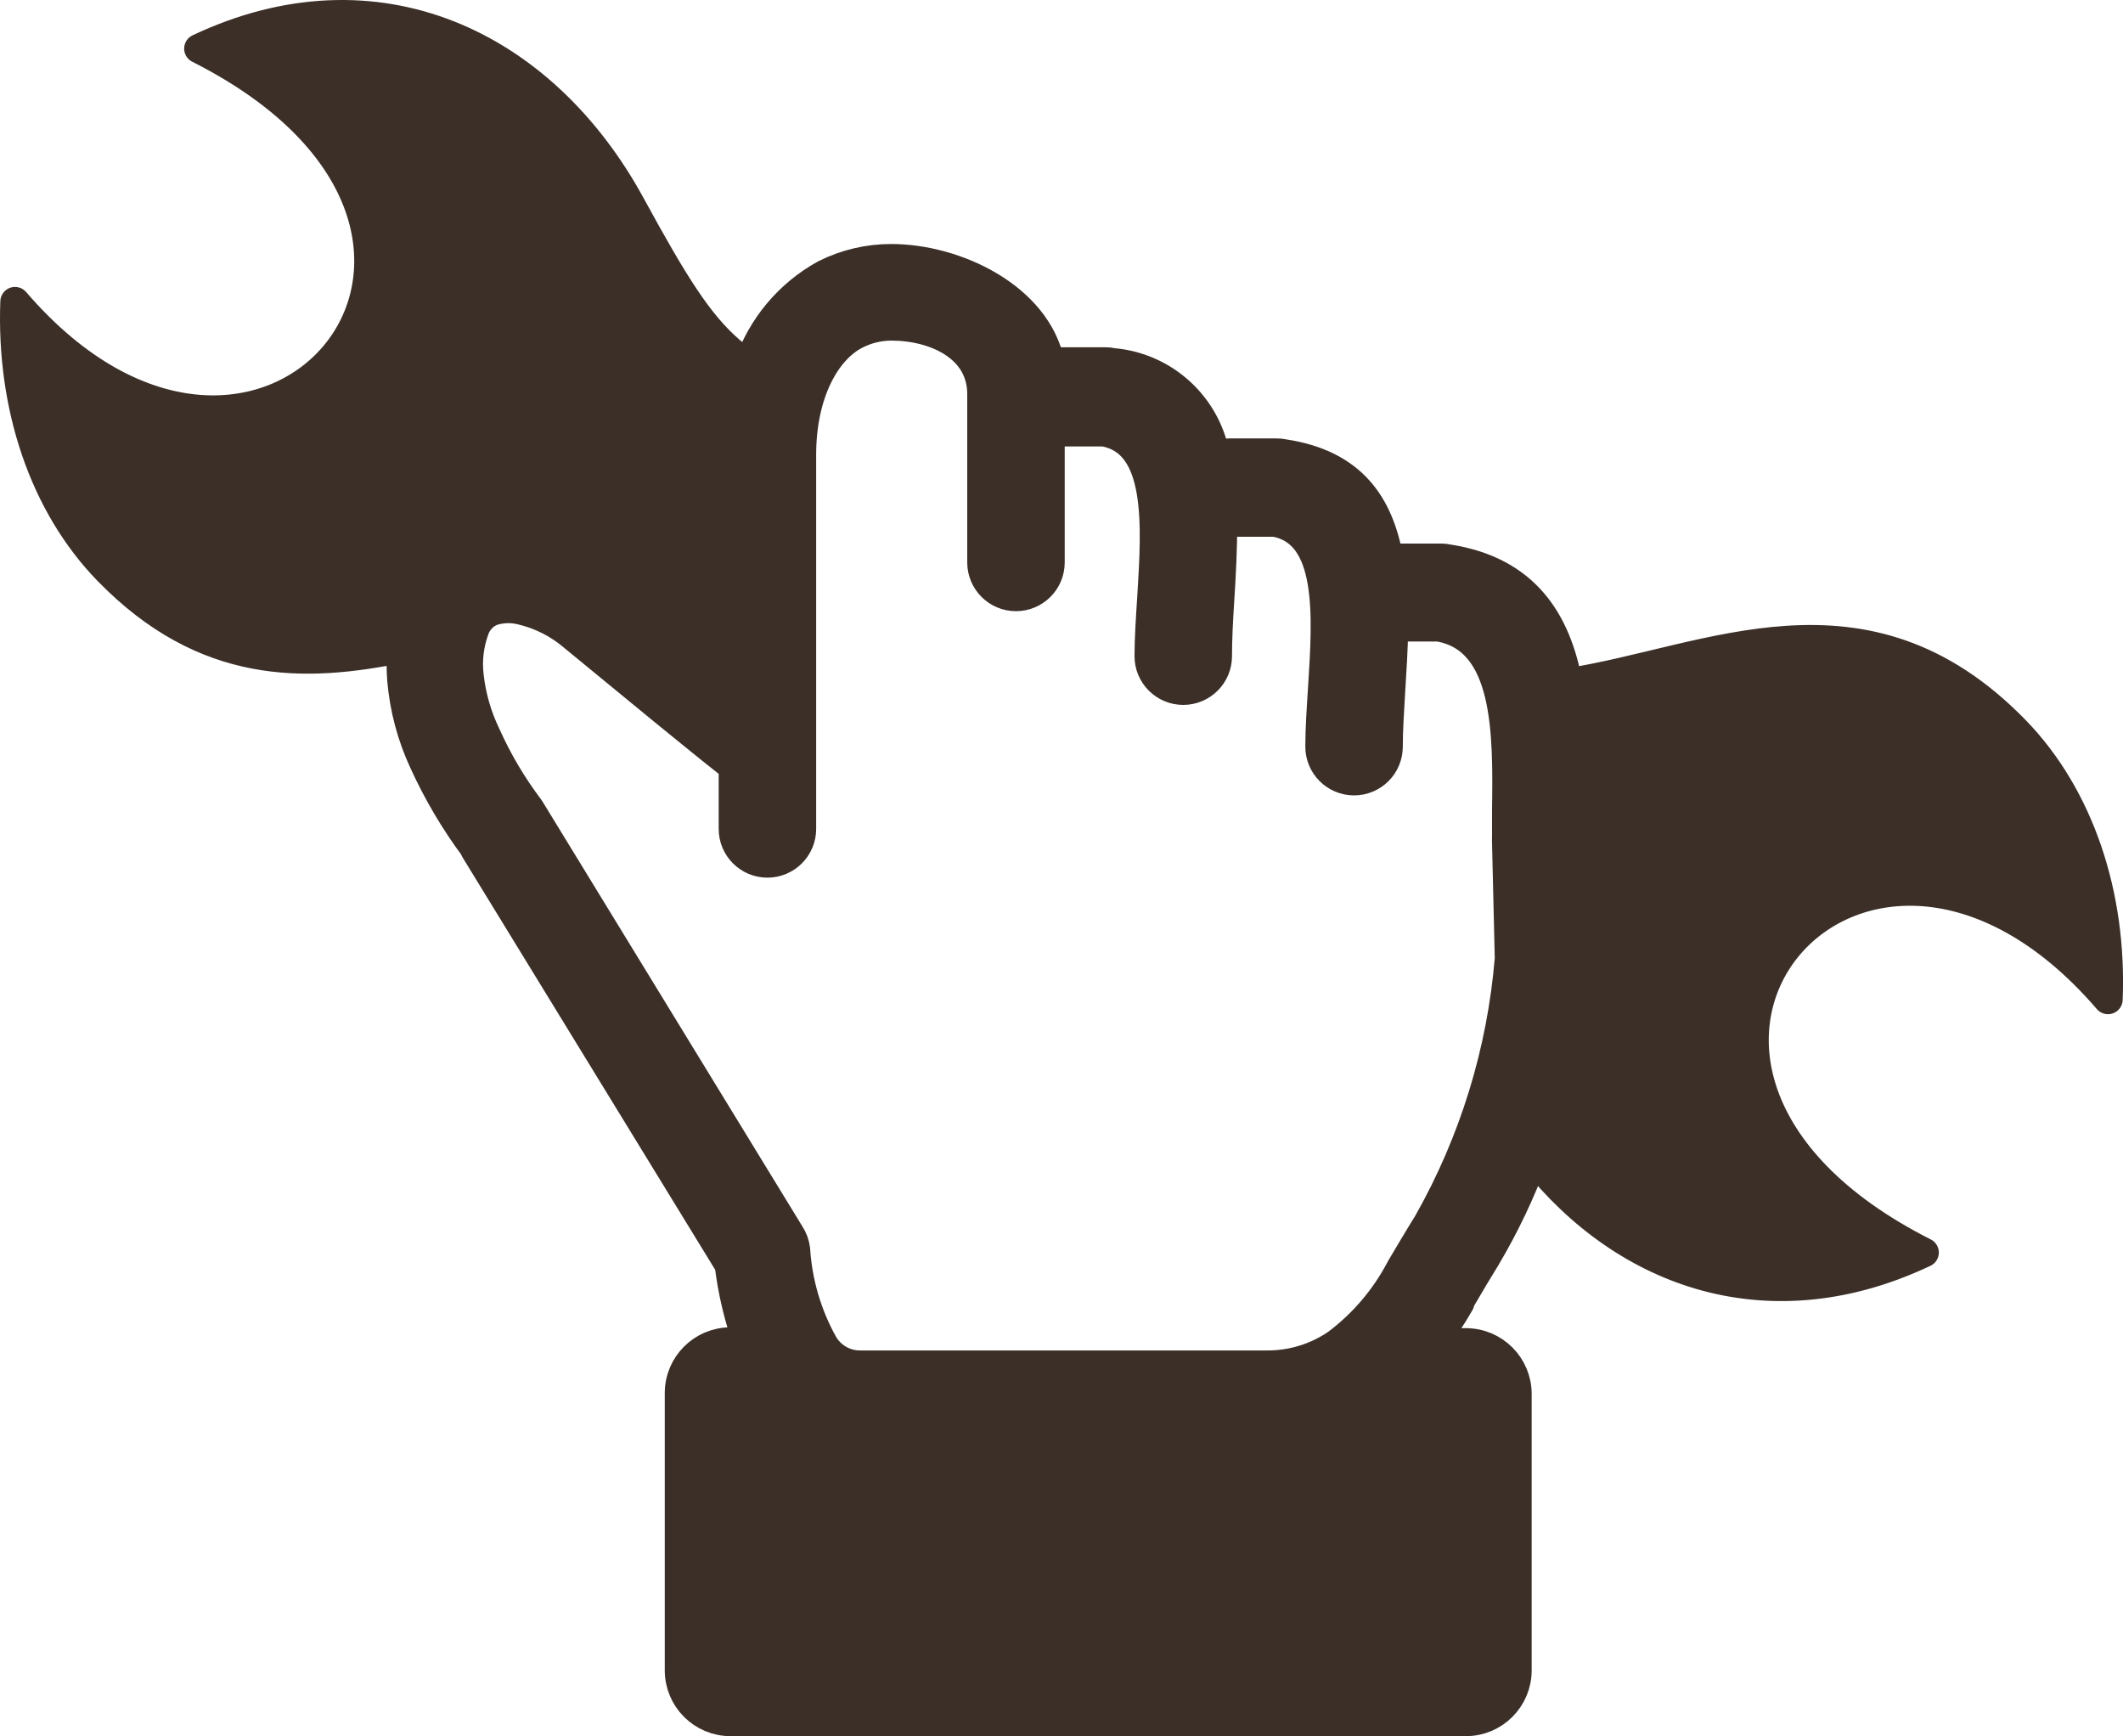
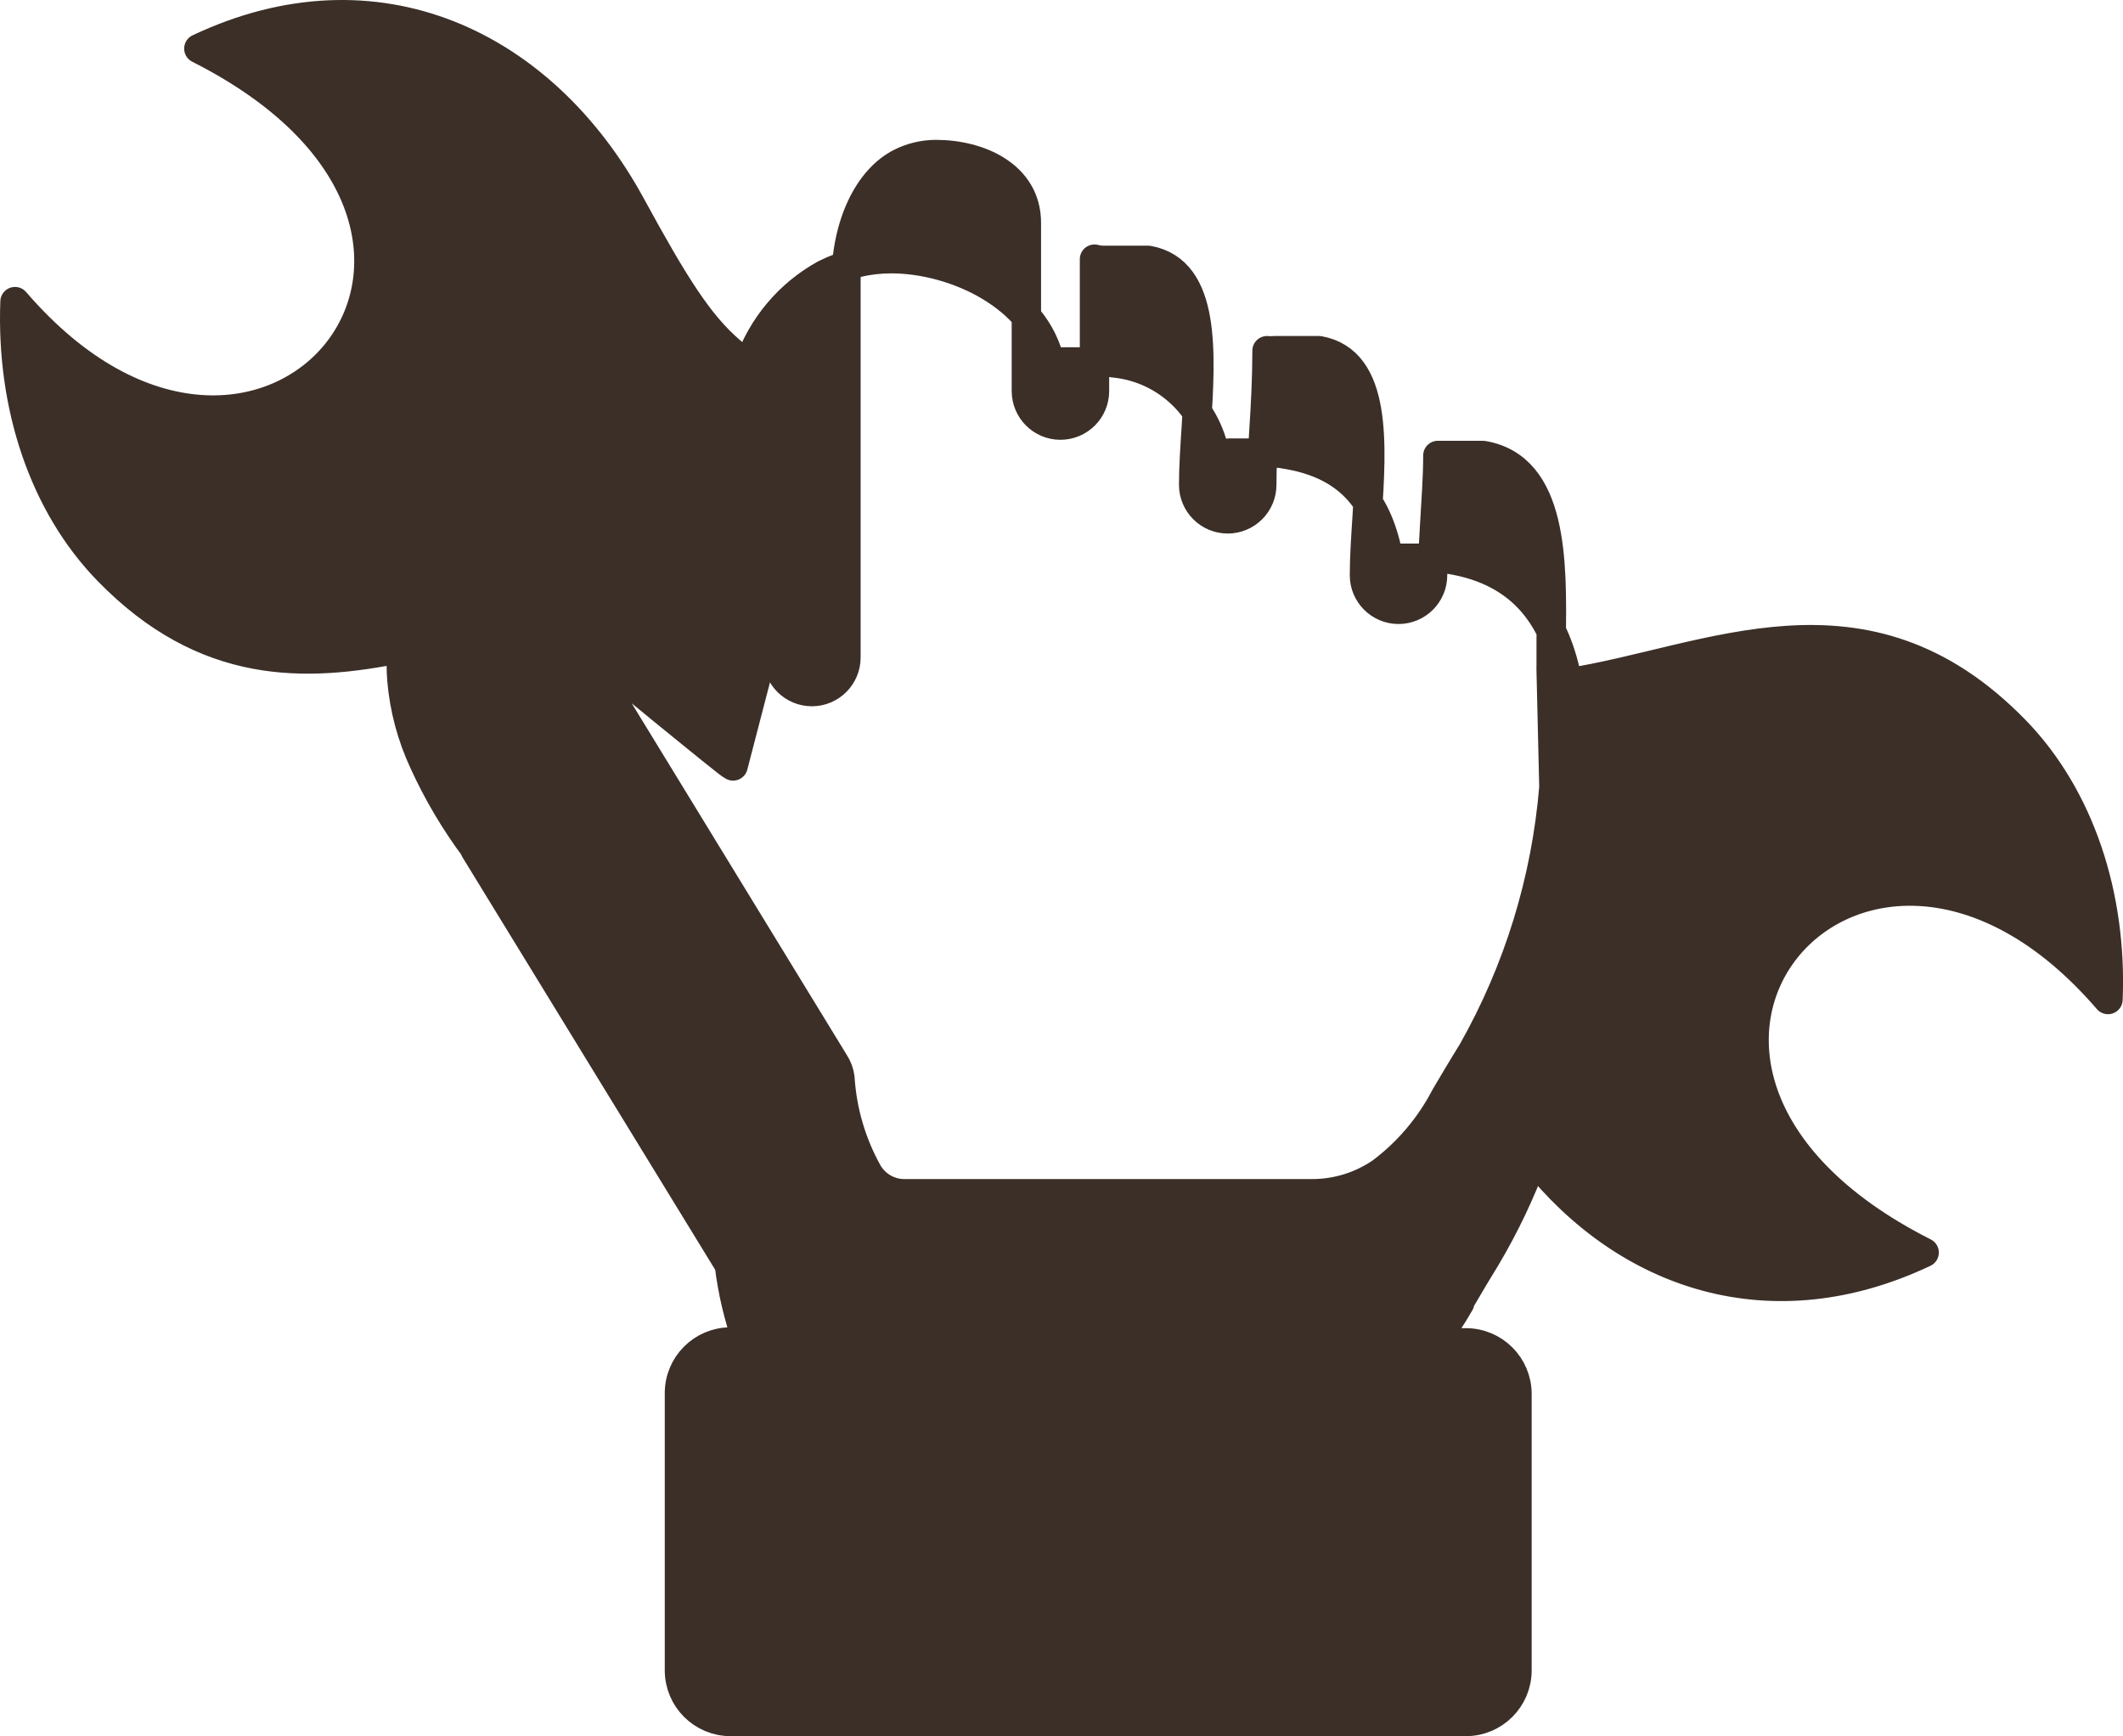
<svg xmlns="http://www.w3.org/2000/svg" viewBox="0 0 723.03 591.2" data-name="Layer 2" id="Layer_2">
  <defs>
    <style>
      .cls-1 {
        fill: #3b2f28;
        stroke: #3b2f28;
        stroke-linecap: round;
        stroke-linejoin: round;
        stroke-width: 10px;
      }
    </style>
  </defs>
  <g data-name="Layer 12" id="Layer_12">
-     <path d="m136.82,220.67c-33.07,6.79-66.96,7.54-99.91-26.23C14.8,171.81,3.77,138.05,5.11,102.71c84.42,98.06,187.24-23.21,62.61-86.16,60.34-28.55,117.26-1.74,147.32,53.73,14.33,26.23,22.8,39.98,33.71,49.32,1.95,1.73,4.03,3.32,6.21,4.76,4.52-13.18,13.79-24.2,25.99-30.93,7-3.52,14.73-5.34,22.57-5.34,21.99,0,49.43,13.11,54.08,35.57h0c.99-.25,2-.39,3.02-.41h15.84c.88,0,1.75.1,2.61.29,17.47,1.54,31.74,14.59,34.81,31.85,1.54-.73,3.23-1.1,4.93-1.1h15.96c.88,0,1.75.1,2.61.29,23.21,3.54,32.2,17.41,35.51,35.51.6-.03,1.2-.03,1.8,0h16.07c.86,0,1.71.1,2.55.29,26.34,4.12,36.67,21.35,40.62,42.18,48.16-7.43,101.02-36.55,152.31,16.07,22.05,22.63,33.13,56.4,31.68,91.73-84.42-98.06-187.24,23.21-62.61,86.16-51.81,24.54-101.13,8.12-133.1-32.26-4.35,11.8-9.77,23.18-16.19,34-2.67,4.35-5.34,8.76-8.88,14.85v.52c-2.71,4.73-5.71,9.28-8.99,13.64h11.08c9.61,0,17.41,7.79,17.41,17.41v94.11c0,9.61-7.79,17.41-17.41,17.41h-250.42c-9.61,0-17.41-7.79-17.41-17.41v-94.4c0-9.61,7.79-17.41,17.41-17.41h5.8c-3.04-8.5-5.12-17.32-6.21-26.28l-86.63-141.4v-.35c-6.83-9.16-12.67-19.02-17.41-29.42-4.11-8.81-6.64-18.28-7.48-27.97-.29-3.63-.29-7.28,0-10.91h-.06Zm112.85,40.15c-.63-.35-1.24-.76-1.8-1.22-7.37-5.8-15.38-12.42-22.4-18.1l-30.11-24.72c-5.14-4.41-11.27-7.51-17.87-9.05-3.28-.81-6.71-.69-9.92.35-2.64,1.06-4.74,3.16-5.8,5.8-1.99,5.19-2.69,10.79-2.03,16.3.77,6.99,2.74,13.8,5.8,20.13,3.95,8.8,8.87,17.13,14.68,24.83l.7,1.1,88.02,143.89c1.06,1.58,1.73,3.39,1.97,5.28h0c.71,11.28,3.92,22.26,9.4,32.14,2.62,4.62,7.57,7.43,12.88,7.31h138.5c8.43.01,16.67-2.54,23.61-7.31,8.97-6.74,16.34-15.38,21.58-25.3l.35-.64c2.55-4.29,5.8-9.81,9.11-15.14,15.66-27.65,25.12-58.38,27.73-90.05l-.93-39.51c-.03-.56-.03-1.12,0-1.68v-9.28c.35-26.11.75-58.43-23.21-62.49h-15.38c0,7.37-.58,14.8-.99,22.11-.41,7.31-.81,12.71-.81,18.68,0,6.41-5.2,11.6-11.6,11.6s-11.6-5.2-11.6-11.6c0-5.8.46-12.94.93-20.13,1.57-24.54,3.37-52.8-16.36-56.34h-15.26c-.83.09-1.67.09-2.49,0,0,8.88-.46,18.16-1.04,26.98-.41,6.5-.75,12.76-.75,18.68,0,6.41-5.2,11.6-11.6,11.6s-11.6-5.2-11.6-11.6c0-5.8.46-12.88.93-20.08,1.51-24.6,3.31-52.8-16.36-56.34h-15.32c-1.02,0-2.03-.15-3.02-.41v44.91c0,6.41-5.2,11.6-11.6,11.6s-11.6-5.2-11.6-11.6v-57.33c0-16.01-15.96-23.21-30.87-23.21-4.18.02-8.29,1.01-12.01,2.9-10.44,5.28-18.57,20.25-18.57,40.96v127.42c0,6.41-5.2,11.6-11.6,11.6s-11.6-5.2-11.6-11.6v-21.47h-.06Zm0-41.31l-10.91-4.47c-4.98-2.01-10.08-3.74-15.26-5.16l16.65,13.58,9.52,7.83v-11.78Z" class="cls-1" />
+     <path d="m136.82,220.67c-33.07,6.79-66.96,7.54-99.91-26.23C14.8,171.81,3.77,138.05,5.11,102.71c84.42,98.06,187.24-23.21,62.61-86.16,60.34-28.55,117.26-1.74,147.32,53.73,14.33,26.23,22.8,39.98,33.71,49.32,1.95,1.73,4.03,3.32,6.21,4.76,4.52-13.18,13.79-24.2,25.99-30.93,7-3.52,14.73-5.34,22.57-5.34,21.99,0,49.43,13.11,54.08,35.57h0c.99-.25,2-.39,3.02-.41h15.84c.88,0,1.75.1,2.61.29,17.47,1.54,31.74,14.59,34.81,31.85,1.54-.73,3.23-1.1,4.93-1.1h15.96c.88,0,1.75.1,2.61.29,23.21,3.54,32.2,17.41,35.51,35.51.6-.03,1.2-.03,1.8,0h16.07c.86,0,1.71.1,2.55.29,26.34,4.12,36.67,21.35,40.62,42.18,48.16-7.43,101.02-36.55,152.31,16.07,22.05,22.63,33.13,56.4,31.68,91.73-84.42-98.06-187.24,23.21-62.61,86.16-51.81,24.54-101.13,8.12-133.1-32.26-4.35,11.8-9.77,23.18-16.19,34-2.67,4.35-5.34,8.76-8.88,14.85v.52c-2.71,4.73-5.71,9.28-8.99,13.64h11.08c9.61,0,17.41,7.79,17.41,17.41v94.11c0,9.61-7.79,17.41-17.41,17.41h-250.42c-9.61,0-17.41-7.79-17.41-17.41v-94.4c0-9.61,7.79-17.41,17.41-17.41h5.8c-3.04-8.5-5.12-17.32-6.21-26.28l-86.63-141.4v-.35c-6.83-9.16-12.67-19.02-17.41-29.42-4.11-8.81-6.64-18.28-7.48-27.97-.29-3.63-.29-7.28,0-10.91h-.06Zm112.85,40.15c-.63-.35-1.24-.76-1.8-1.22-7.37-5.8-15.38-12.42-22.4-18.1l-30.11-24.72l.7,1.1,88.02,143.89c1.06,1.58,1.73,3.39,1.97,5.28h0c.71,11.28,3.92,22.26,9.4,32.14,2.62,4.62,7.57,7.43,12.88,7.31h138.5c8.43.01,16.67-2.54,23.61-7.31,8.97-6.74,16.34-15.38,21.58-25.3l.35-.64c2.55-4.29,5.8-9.81,9.11-15.14,15.66-27.65,25.12-58.38,27.73-90.05l-.93-39.51c-.03-.56-.03-1.12,0-1.68v-9.28c.35-26.11.75-58.43-23.21-62.49h-15.38c0,7.37-.58,14.8-.99,22.11-.41,7.31-.81,12.71-.81,18.68,0,6.41-5.2,11.6-11.6,11.6s-11.6-5.2-11.6-11.6c0-5.8.46-12.94.93-20.13,1.57-24.54,3.37-52.8-16.36-56.34h-15.26c-.83.09-1.67.09-2.49,0,0,8.88-.46,18.16-1.04,26.98-.41,6.5-.75,12.76-.75,18.68,0,6.41-5.2,11.6-11.6,11.6s-11.6-5.2-11.6-11.6c0-5.8.46-12.88.93-20.08,1.51-24.6,3.31-52.8-16.36-56.34h-15.32c-1.02,0-2.03-.15-3.02-.41v44.91c0,6.41-5.2,11.6-11.6,11.6s-11.6-5.2-11.6-11.6v-57.33c0-16.01-15.96-23.21-30.87-23.21-4.18.02-8.29,1.01-12.01,2.9-10.44,5.28-18.57,20.25-18.57,40.96v127.42c0,6.41-5.2,11.6-11.6,11.6s-11.6-5.2-11.6-11.6v-21.47h-.06Zm0-41.31l-10.91-4.47c-4.98-2.01-10.08-3.74-15.26-5.16l16.65,13.58,9.52,7.83v-11.78Z" class="cls-1" />
  </g>
</svg>